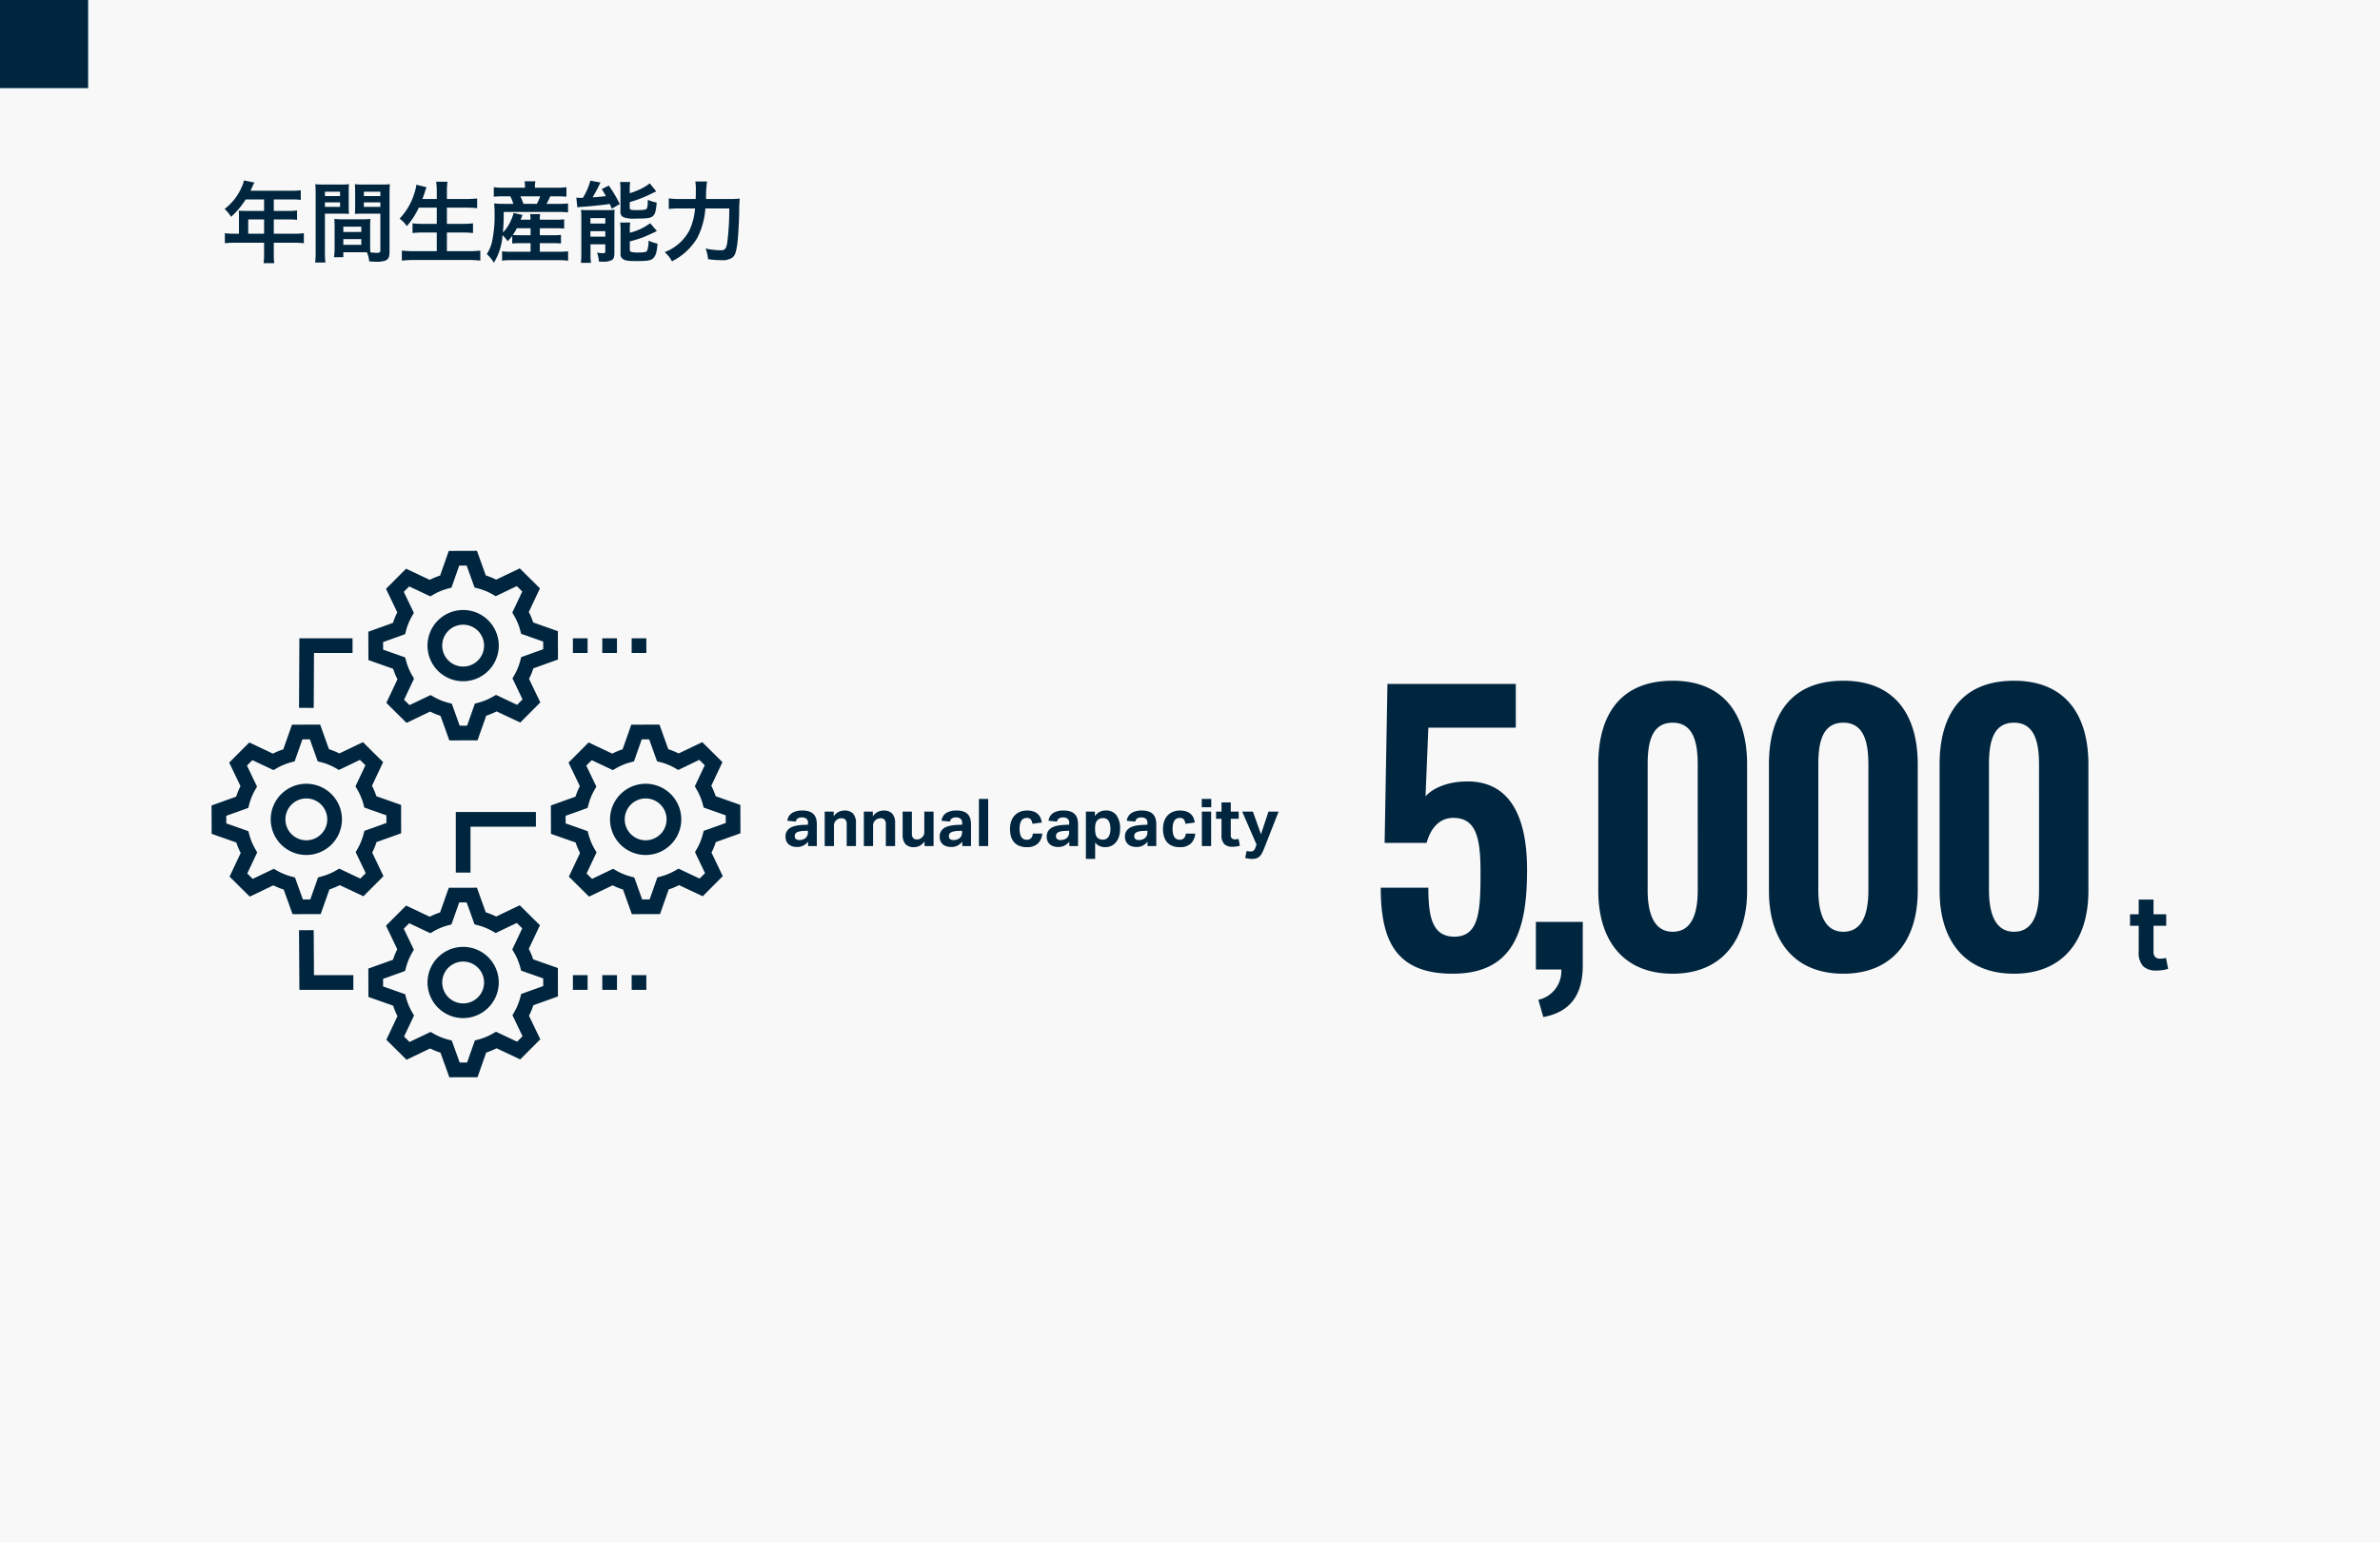
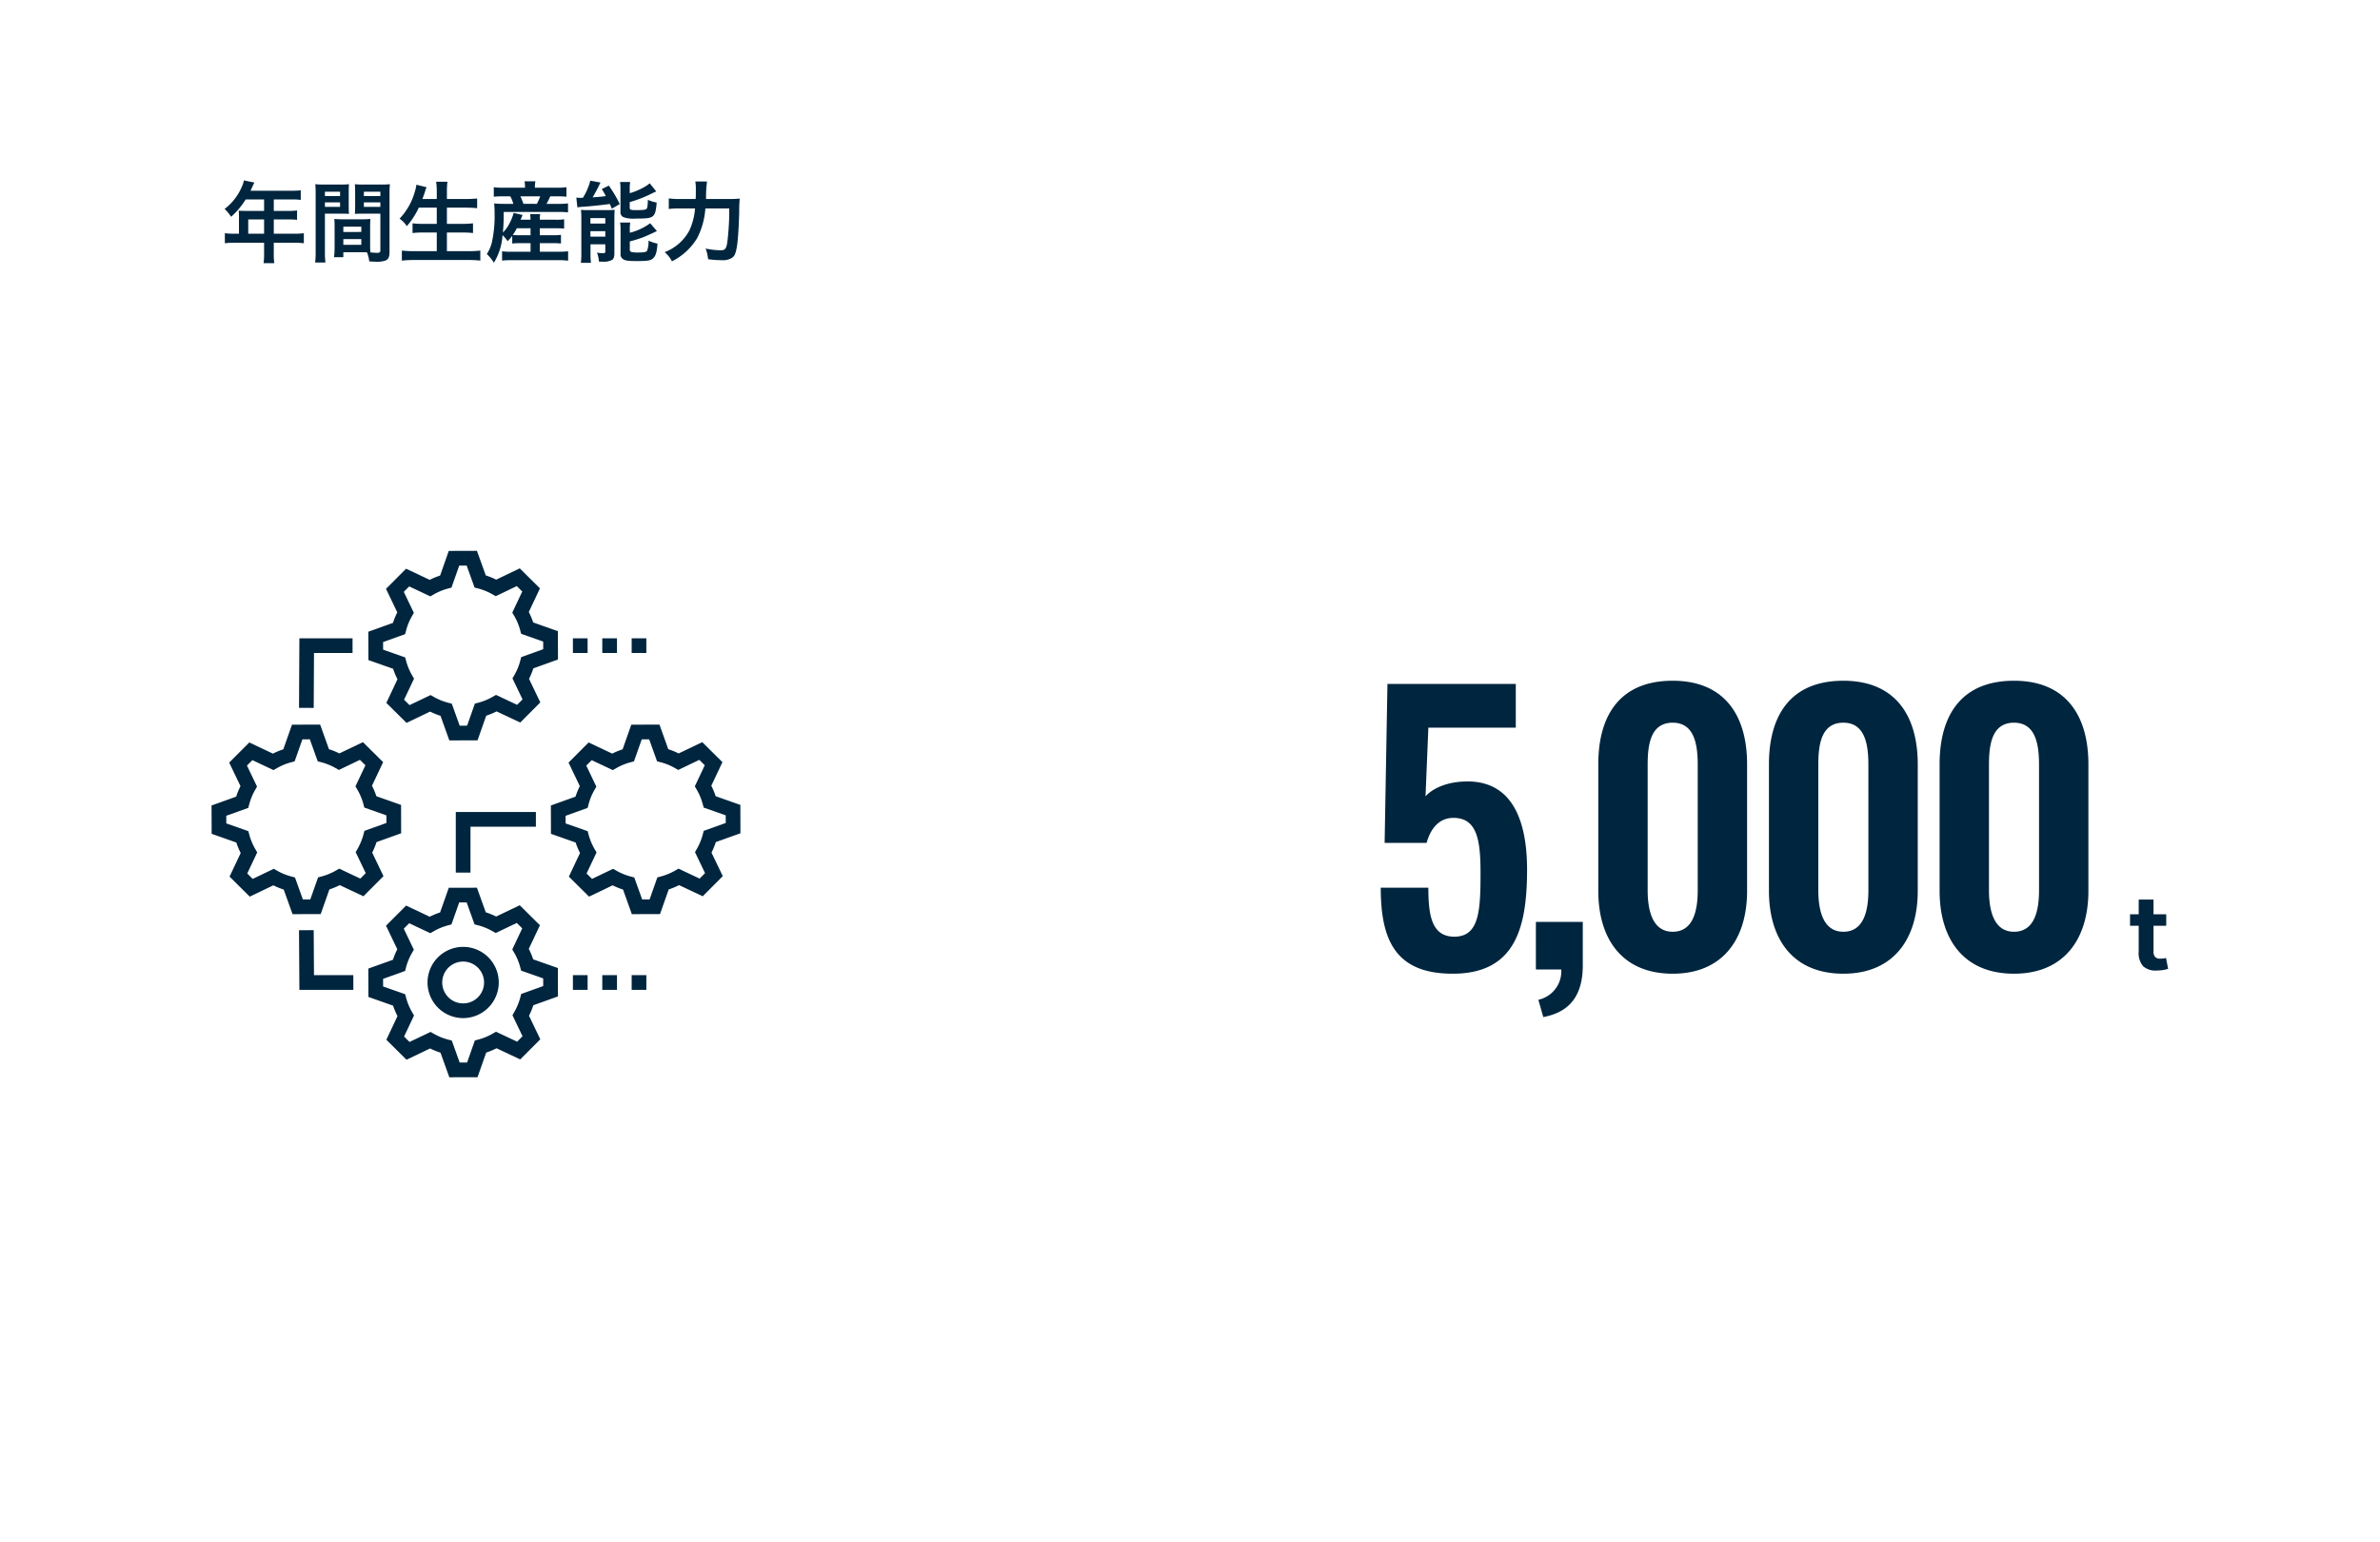
<svg xmlns="http://www.w3.org/2000/svg" width="540" height="350" viewBox="0 0 540 350">
-   <path fill="#f8f8f8" d="M0 0h540v350H0z" />
  <path d="M54.22 53.04H53.2a16.761 16.761 0 01-2.18-.12v2.28a17.2 17.2 0 012.18-.12h6.72v2.46a14.576 14.576 0 01-.12 2.18h2.44a12.043 12.043 0 01-.12-2.14v-2.5h4.64a16.979 16.979 0 012.18.12v-2.28a16.337 16.337 0 01-2.18.12h-4.64V49.8h3.28a18.822 18.822 0 012 .08v-2.12a14.681 14.681 0 01-2.06.1h-3.22v-2.6h4.08a14.72 14.72 0 012.04.1v-2.18a14.2 14.2 0 01-2.04.1h-9.36c.36-.78.56-1.2.58-1.26.14-.3.18-.36.3-.6l-2.38-.48a5.777 5.777 0 01-.48 1.46 12.415 12.415 0 01-3.9 5.02 8.755 8.755 0 011.48 1.78 18.442 18.442 0 003.3-3.94h4.18v2.6h-4.36c-.54 0-.98-.02-1.4-.06a10.981 10.981 0 01.06 1.16zm2.1 0V49.8h3.6v3.24zm27.66-1.56c0-.78.02-1.28.06-1.8a16.085 16.085 0 01-1.86.08h-4.46a16.308 16.308 0 01-1.86-.08c.04.54.06 1.1.06 1.8v4.88a13.788 13.788 0 01-.14 2h2.12v-1.12h4.24c.16 0 .54 0 1.12.02a7.6 7.6 0 01.52 2.06c1.02.06 1.1.06 1.38.06a6.092 6.092 0 002.26-.24c.72-.3.96-.82.96-2.02v-13.1c0-1 .02-1.5.08-2.22a17.94 17.94 0 01-2.06.08h-3.84a17.112 17.112 0 01-2.04-.08c.04.62.06 1.18.06 1.86v3.06c0 .86-.02 1.24-.06 1.82.5-.04 1.14-.06 1.84-.06h3.94v8.36c0 .4-.18.54-.74.54-.36 0-1.08-.06-1.52-.1-.04-.52-.06-.98-.06-1.74zm-1.42-7.98h3.74v1h-3.74zm0 2.42h3.74v1.02h-3.74zm-4.66 5.52h4.08v1.2H77.9zm0 2.82h4.08v1.3H77.9zm-4.18-5.78h3.62c.7 0 1.32.02 1.84.06-.04-.44-.06-.9-.06-1.82v-3.06c0-.78.02-1.22.06-1.86a16.9 16.9 0 01-2.04.08H73.6a18.165 18.165 0 01-2.06-.08 22.173 22.173 0 01.08 2.24V57.1a17.879 17.879 0 01-.12 2.48h2.34a17.348 17.348 0 01-.12-2.46zm0-4.98h3.44v1h-3.44zm0 2.42h3.44v1.02h-3.44zm25.38 1.2v3.68H96a18.353 18.353 0 01-2.4-.12v2.2a20.978 20.978 0 012.42-.12h3.08V57h-5.14a23.449 23.449 0 01-2.78-.14v2.28a25.719 25.719 0 012.84-.14h12.24a23.316 23.316 0 012.72.14v-2.28a21.922 21.922 0 01-2.78.14h-4.8v-4.24h3.46a22.233 22.233 0 012.46.12v-2.2a20.759 20.759 0 01-2.46.12h-3.46v-3.68h4.22c.96 0 1.78.04 2.64.12v-2.2c-.82.08-1.68.12-2.7.12h-4.16v-1.54a18.648 18.648 0 01.12-2.38h-2.56a16.308 16.308 0 01.14 2.4v1.52h-3.26q.39-1.05.54-1.5a4.79 4.79 0 01.2-.66 3.161 3.161 0 00.18-.52l-2.28-.56a10.854 10.854 0 01-.44 1.86 14.505 14.505 0 01-3.38 5.84 6.068 6.068 0 011.64 1.7 17.671 17.671 0 002.72-4.2zm17.12 8.14a16.846 16.846 0 011.84-.08h2.32v1.94h-4.58a11.713 11.713 0 01-1.88-.1v2.12a15.639 15.639 0 011.92-.1h11.1a14.308 14.308 0 011.96.12v-2.14a15.74 15.74 0 01-1.9.1h-4.52v-1.94h3a14.559 14.559 0 011.8.08V53.3a13.181 13.181 0 01-1.8.08h-3V51.8h3.58a16.718 16.718 0 011.94.08v-2.12a11.368 11.368 0 01-1.92.1h-3.6a7.8 7.8 0 01.08-1.28h-2.28a6.919 6.919 0 01.08 1.28h-2.24c.24-.58.24-.58.44-1.08l-2.02-.46a11.423 11.423 0 01-1.04 2.56 7.678 7.678 0 01-1.4 1.88 41.791 41.791 0 00.18-4.66h12.36a16.861 16.861 0 012.24.1v-2.04a15.79 15.79 0 01-2.24.1H124a16.87 16.87 0 00.84-1.7h1.54a19.093 19.093 0 012.14.08v-2.16a16.021 16.021 0 01-2.26.12h-4.9v-.2a6.269 6.269 0 01.12-1.26h-2.46a9.4 9.4 0 01.1 1.26v.2h-4.9a14.576 14.576 0 01-2.18-.12v2.16a16.9 16.9 0 012.04-.08h1.7a6.432 6.432 0 01.68 1.7h-2.06a20.368 20.368 0 01-2.28-.1c.06.66.1 1.4.1 2.2a28.277 28.277 0 01-.62 6.66 9.1 9.1 0 01-1.14 2.64 8.858 8.858 0 011.6 1.96 13.673 13.673 0 001.96-6.26 7.984 7.984 0 011.16 1.38 13.27 13.27 0 001.04-1.22zm4.16-3.46v1.58h-2.34a16.743 16.743 0 01-1.7-.06 10.926 10.926 0 00.92-1.52zm-1.62-5.54a13.691 13.691 0 00-.68-1.7h4.48a10 10 0 01-.76 1.7zm12.24.8a9.21 9.21 0 011.3-.14c1.38-.08 4.78-.44 6.06-.64.14.32.24.56.46 1.08l1.8-1.06a29.963 29.963 0 00-2.48-4.18l-1.6.78c.44.72.56.9.92 1.6-1.24.16-1.72.2-3 .28.46-.76 1.18-2.1 1.42-2.62a6.4 6.4 0 01.38-.74l-2.32-.42a13.926 13.926 0 01-1.68 3.88h-.3a1.364 1.364 0 01-.24.02 8.8 8.8 0 01-.96-.06zm11.88-4.14a8.524 8.524 0 01.1-1.62h-2.3a10.023 10.023 0 01.1 1.72V48a1.2 1.2 0 00.78 1.32 7.135 7.135 0 002.74.28c2.62 0 3.38-.12 3.9-.62.46-.46.64-1.14.8-3.02a7.456 7.456 0 01-2-.62c-.04 1.48-.12 1.88-.34 2.08-.26.2-.72.26-2.34.26-1.26 0-1.44-.08-1.44-.56v-1.26a28.019 28.019 0 004.62-1.76c.98-.48.98-.48 1.4-.66l-1.48-1.84a10.044 10.044 0 01-2.32 1.4 12.742 12.742 0 01-2.22.84zm.02 9.24a8.236 8.236 0 01.1-1.66h-2.3a9.815 9.815 0 01.1 1.78v5.26a1.3 1.3 0 00.62 1.3c.52.32 1.16.4 3.12.4 2.52 0 3.22-.14 3.76-.74.52-.58.74-1.34.88-3.22a8.155 8.155 0 01-2.04-.68 5.923 5.923 0 01-.32 2.3c-.18.3-.68.4-2 .4a6.013 6.013 0 01-1.42-.1c-.38-.08-.5-.2-.5-.54v-1.88a28.831 28.831 0 002.98-.92c.62-.24 2.58-1.12 3.16-1.44l-1.52-1.76a13.211 13.211 0 01-4.62 2.16zm-11 5.3a16.792 16.792 0 01-.1 2.18h2.28a17.463 17.463 0 01-.1-2.22v-1.98h3.36v1.66c-.04.3-.12.36-.54.36a7.062 7.062 0 01-1.34-.14 8.145 8.145 0 01.44 2.04c.36.02.66.02.84.02a4.057 4.057 0 002.1-.38c.4-.24.56-.7.56-1.56v-7.96c0-1 .02-1.32.06-1.88a14.559 14.559 0 01-1.8.08h-4.4a14.2 14.2 0 01-1.44-.06 17.573 17.573 0 01.08 1.84zm2.06-7.96h3.38v1.24h-3.38zm0 2.96h3.38v1.24h-3.38zm26.24-7.3a25.908 25.908 0 01.22-3.98h-2.66a10.527 10.527 0 01.12 1.94c0 1.04 0 1.24-.04 2.04h-3.56a17.305 17.305 0 01-2.54-.14v2.4a21.129 21.129 0 012.48-.12h3.48a14.669 14.669 0 01-1.26 4.94 10.6 10.6 0 01-5.64 4.98 6.755 6.755 0 011.66 2.08 13.933 13.933 0 005.76-5.34 17.282 17.282 0 001.82-6.66h5.42a58.416 58.416 0 01-.46 7.8c-.22 1.34-.52 1.7-1.46 1.7a17.66 17.66 0 01-3.44-.4 9.35 9.35 0 01.56 2.42 23.059 23.059 0 003.06.22 3.95 3.95 0 002.38-.54c.62-.44.9-1.14 1.16-2.98.2-1.32.4-4.7.46-7.44a27.052 27.052 0 01.12-3.02 21.723 21.723 0 01-2.58.1zm169.4 175.8c14 0 16.88-10.08 16.88-23.6 0-12.56-4.24-20.56-14.48-20-3.76.16-6.96 1.52-8.56 3.36l.64-15.6h19.84v-9.92H314.8l-.64 36.08h9.52c.96-3.44 2.96-5.68 6.08-5.68 5.36 0 6.16 4.96 6.16 12.48 0 8.64-.32 14.32-5.76 14.48-5.2.08-6.08-4.48-6.08-11.12h-10.8c0 11.92 3.36 19.52 16.32 19.52zm20.56 9.84c6-1.12 8.96-4.88 8.96-11.76v-9.84h-10.64V220h5.76a6.635 6.635 0 01-5.2 6.88zm29.36-9.84c11.28 0 16.88-7.76 16.88-18.8v-28.72c0-11.28-5.28-18.96-16.88-18.96-11.76 0-16.88 7.6-16.88 18.96v28.72c0 11.04 5.52 18.8 16.88 18.8zm0-9.52c-4.8 0-5.68-5.28-5.68-9.44v-28.4c0-4.4.56-9.6 5.68-9.6 5.04 0 5.68 5.2 5.68 9.6V202c0 4.16-.8 9.44-5.68 9.44zm38.72 9.52c11.28 0 16.88-7.76 16.88-18.8v-28.72c0-11.28-5.28-18.96-16.88-18.96-11.76 0-16.88 7.6-16.88 18.96v28.72c0 11.04 5.52 18.8 16.88 18.8zm0-9.52c-4.8 0-5.68-5.28-5.68-9.44v-28.4c0-4.4.56-9.6 5.68-9.6 5.04 0 5.68 5.2 5.68 9.6V202c0 4.16-.8 9.44-5.68 9.44zm38.72 9.52c11.28 0 16.88-7.76 16.88-18.8v-28.72c0-11.28-5.28-18.96-16.88-18.96-11.76 0-16.88 7.6-16.88 18.96v28.72c0 11.04 5.52 18.8 16.88 18.8zm0-9.52c-4.8 0-5.68-5.28-5.68-9.44v-28.4c0-4.4.56-9.6 5.68-9.6 5.04 0 5.68 5.2 5.68 9.6V202c0 4.16-.8 9.44-5.68 9.44zm28.296-1.352h-1.968v-2.616h1.968v-3.336h3.36v3.336h2.884v2.616h-2.884v5.784a1.708 1.708 0 00.408 1.328 1.57 1.57 0 001.056.348 6.645 6.645 0 00.684-.036 3.973 3.973 0 00.684-.132l.48 2.472a7.974 7.974 0 01-1.356.3 9.992 9.992 0 01-1.26.088 4.2 4.2 0 01-3.06-.984 4.542 4.542 0 01-1-3.312zM71.178 160.644l-3.333-.02.083-15.781H79.99v3.335h-8.745zm8.992 63.975H67.929l-.085-13.522 3.333-.02.065 10.208h8.928zm26.578-26.603h-3.333v-13.747h18.174v3.333h-14.841zm29.906 23.27h3.333v3.333h-3.333zm6.666 0h3.333v3.333h-3.333zm-13.332 0h3.333v3.333h-3.333zm6.666-76.443h3.333v3.333h-3.333zm6.666 0h3.333v3.333h-3.333zm-13.332 0h3.333v3.333h-3.333z" fill="#00253e" />
  <g fill="#00253e">
    <path d="M101.952 168.019l-2.007-5.583a16.347 16.347 0 01-2.36-.96l-5.347 2.563-4.58-4.537 2.527-5.36a16.747 16.747 0 01-.993-2.38l-5.6-1.974-.02-6.433 5.59-2.007a16.381 16.381 0 01.98-2.387l-2.56-5.34 4.557-4.567 5.36 2.53a16.368 16.368 0 012.357-.973l1.967-5.593 6.39-.02 2.007 5.58a16.576 16.576 0 012.36.96l5.347-2.563 4.583 4.543-2.53 5.357a16.822 16.822 0 011 2.38l5.6 1.973.02 6.433-5.59 2.007a16.366 16.366 0 01-.977 2.387l2.56 5.34-4.557 4.567-5.363-2.527a16.891 16.891 0 01-2.353.973l-1.97 5.59zm-4.253-10.293l.76.437a13.218 13.218 0 003.2 1.3l.847.22 1.793 4.993 1.683-.007 1.76-5 .85-.223a13.345 13.345 0 003.19-1.323l.757-.433 4.793 2.257 1.23-1.233-2.287-4.773.44-.763a13.093 13.093 0 001.32-3.217l.227-.847 4.993-1.793-.007-1.727-5-1.767-.23-.843a13.176 13.176 0 00-1.34-3.21l-.443-.76 2.26-4.787-1.24-1.227-4.78 2.29-.757-.433a13.386 13.386 0 00-3.2-1.307l-.847-.223-1.79-4.987-1.687.007-1.76 5-.85.227a13.345 13.345 0 00-3.19 1.323l-.757.433-4.79-2.257-1.233 1.233 2.287 4.77-.437.76a13.336 13.336 0 00-1.323 3.227l-.227.843-4.993 1.793.007 1.727 5 1.763.23.847a13.3 13.3 0 001.343 3.21l.44.76-2.263 4.782 1.24 1.223z" />
-     <path d="M105.082 154.592a8.083 8.083 0 118.083-8.083 8.09 8.09 0 01-8.083 8.083zm0-12.833a4.75 4.75 0 104.75 4.75 4.756 4.756 0 00-4.75-4.75z" />
  </g>
  <g fill="#00253e">
    <path d="M101.952 244.464l-2.007-5.583a17.246 17.246 0 01-2.36-.96l-5.347 2.56-4.58-4.537 2.527-5.357a16.915 16.915 0 01-.993-2.38l-5.6-1.973-.02-6.44 5.59-2a17.092 17.092 0 01.98-2.387l-2.56-5.34 4.557-4.567 5.36 2.53a17.317 17.317 0 012.353-.977l1.973-5.593 6.39-.013 2 5.577a16.979 16.979 0 012.36.96l5.347-2.56 4.583 4.54-2.53 5.36a16.042 16.042 0 011 2.377l5.6 1.97.02 6.44-5.59 2.007a16.132 16.132 0 01-.98 2.383l2.563 5.343-4.557 4.567-5.363-2.53a16.963 16.963 0 01-2.353.973l-1.97 5.593zm-4.253-10.293l.757.433a13.17 13.17 0 003.2 1.3l.847.223 1.793 4.993 1.683-.007 1.76-5 .847-.23a13.237 13.237 0 003.193-1.32l.757-.437 4.793 2.26 1.23-1.233-2.287-4.777.437-.757a13.265 13.265 0 001.323-3.22l.227-.847 4.993-1.793-.007-1.733-5-1.76-.23-.847a13.286 13.286 0 00-1.34-3.21l-.443-.757 2.26-4.787-1.24-1.227-4.78 2.287-.757-.43a13.389 13.389 0 00-3.2-1.307l-.847-.223-1.79-4.99h-1.687l-1.76 5-.847.23a13.45 13.45 0 00-3.193 1.323l-.757.437-4.79-2.26-1.233 1.237 2.287 4.77-.437.76a13.4 13.4 0 00-1.327 3.223l-.223.84-4.993 1.793.007 1.733 5 1.76.23.847a13.373 13.373 0 001.343 3.213l.44.76-2.257 4.783 1.24 1.223z" />
    <path d="M105.082 231.031a8.08 8.08 0 118.083-8.076 8.087 8.087 0 01-8.083 8.076zm0-12.826a4.747 4.747 0 104.75 4.75 4.756 4.756 0 00-4.75-4.751z" />
  </g>
  <g fill="#00253e">
    <path d="M143.361 207.445l-2-5.58a16.823 16.823 0 01-2.36-.96l-5.347 2.563-4.583-4.54 2.53-5.36a16.071 16.071 0 01-.993-2.38l-5.6-1.97-.02-6.432 5.587-2.007a17.579 17.579 0 01.98-2.387l-2.557-5.34 4.55-4.566 5.363 2.53a16.114 16.114 0 012.353-.973l1.97-5.593 6.393-.02 2 5.583a16.7 16.7 0 012.357.96l5.35-2.56 4.58 4.536-2.526 5.353a17.079 17.079 0 01.993 2.38l5.6 1.973.017 6.436-5.587 2a16.394 16.394 0 01-.98 2.387l2.56 5.34-4.55 4.568-5.363-2.527a17.316 17.316 0 01-2.353.977l-1.973 5.59zm-4.253-10.29l.757.433a13.469 13.469 0 003.2 1.307l.843.223 1.793 4.987h1.687l1.76-5 .847-.227a13.588 13.588 0 003.193-1.323l.757-.437 4.79 2.257 1.233-1.233-2.28-4.77.437-.763a13.336 13.336 0 001.319-3.223l.223-.843 5-1.79-.007-1.73-5-1.76-.23-.85a13.251 13.251 0 00-1.343-3.21l-.44-.76 2.257-4.783-1.237-1.23-4.78 2.293-.757-.433a13.29 13.29 0 00-3.2-1.307l-.85-.223-1.79-4.99-1.687.007-1.763 5-.847.223a13.342 13.342 0 00-3.19 1.323l-.757.437-4.79-2.26-1.233 1.233 2.283 4.777-.433.757a13.291 13.291 0 00-1.327 3.223l-.223.843-4.993 1.793.007 1.73 5 1.763.227.843a13.318 13.318 0 001.343 3.213l.443.757-2.26 4.786 1.24 1.227z" />
-     <path d="M146.495 194.019a8.081 8.081 0 118.08-8.083 8.09 8.09 0 01-8.08 8.083zm0-12.83a4.748 4.748 0 104.747 4.747 4.753 4.753 0 00-4.747-4.749z" />
  </g>
  <g fill="#00253e">
    <path d="M66.373 207.445l-2-5.58a16.946 16.946 0 01-2.357-.96l-5.35 2.563-4.58-4.54 2.527-5.36a16.436 16.436 0 01-.993-2.38l-5.6-1.97-.021-6.432 5.587-2.007a16.765 16.765 0 01.98-2.387l-2.56-5.34 4.553-4.567 5.363 2.53a16.152 16.152 0 012.357-.973l1.97-5.593 6.39-.02 2 5.583a16.738 16.738 0 012.36.96l5.347-2.56 4.583 4.536-2.53 5.357a16.7 16.7 0 011 2.38l5.6 1.973.017 6.436-5.587 2a16.774 16.774 0 01-.98 2.387l2.557 5.34-4.55 4.565-5.367-2.527a17.143 17.143 0 01-2.353.977l-1.973 5.59zm-4.253-10.29l.76.433a13.444 13.444 0 003.2 1.307l.847.223 1.79 4.987h1.687l1.763-5 .843-.227a13.53 13.53 0 003.193-1.323l.757-.437 4.793 2.257 1.23-1.233-2.284-4.77.437-.763a13.609 13.609 0 001.323-3.223l.223-.843 4.993-1.79-.007-1.73-5-1.76-.23-.85a13.394 13.394 0 00-1.347-3.21l-.44-.76 2.26-4.783-1.24-1.23-4.78 2.293-.757-.433a13.235 13.235 0 00-3.2-1.307l-.847-.223-1.788-4.994-1.683.007-1.767 5-.843.223a13.423 13.423 0 00-3.193 1.323l-.757.437-4.79-2.26-1.233 1.233 2.287 4.777-.437.757a13.425 13.425 0 00-1.327 3.223l-.223.843-4.993 1.793.007 1.73 5 1.763.23.843a13.319 13.319 0 001.343 3.213l.44.757-2.261 4.79 1.237 1.227z" />
-     <path d="M69.506 194.019a8.081 8.081 0 118.08-8.083 8.09 8.09 0 01-8.08 8.083zm0-12.83a4.748 4.748 0 104.747 4.747 4.753 4.753 0 00-4.747-4.749z" />
  </g>
-   <path d="M183.353 191.01a4.119 4.119 0 01-1.042.855 2.986 2.986 0 01-1.493.335 3.614 3.614 0 01-1-.135 2.3 2.3 0 01-.818-.425 2.048 2.048 0 01-.562-.727 2.448 2.448 0 01-.21-1.058 2.239 2.239 0 01.36-1.32 2.445 2.445 0 01.945-.8 4.744 4.744 0 011.313-.4 12.022 12.022 0 011.478-.15l1-.045v-.39a1.113 1.113 0 00-.4-.99 1.628 1.628 0 00-.937-.27q-1.245 0-1.425.945l-1.92-.18a2.463 2.463 0 011.08-1.778 4.357 4.357 0 012.34-.547 4.718 4.718 0 011.53.217 2.472 2.472 0 011.013.623 2.411 2.411 0 01.555.983 4.528 4.528 0 01.173 1.3V192h-1.98zm-.045-2.5l-.93.045a5.356 5.356 0 00-1.065.135 1.874 1.874 0 00-.623.263.781.781 0 00-.292.367 1.374 1.374 0 00-.075.465.758.758 0 00.27.615 1.138 1.138 0 00.75.225 2.173 2.173 0 001.32-.375 1.651 1.651 0 00.465-.533 1.628 1.628 0 00.18-.8zm3.81-4.335h2.04v1.08a2.873 2.873 0 011.1-1.005 2.961 2.961 0 011.328-.315 2.572 2.572 0 011.98.7 3.162 3.162 0 01.645 2.2V192h-2.1v-4.89a1.543 1.543 0 00-.311-1.125 1.168 1.168 0 00-.84-.3 1.833 1.833 0 00-.7.12 1.937 1.937 0 00-.547.345 1.847 1.847 0 00-.353.5 1.436 1.436 0 00-.143.637V192h-2.1zm8.88 0h2.04v1.08a2.873 2.873 0 011.1-1.005 2.961 2.961 0 011.328-.315 2.572 2.572 0 011.98.7 3.162 3.162 0 01.645 2.2V192h-2.1v-4.89a1.543 1.543 0 00-.315-1.125 1.168 1.168 0 00-.84-.3 1.833 1.833 0 00-.7.12 1.937 1.937 0 00-.547.345 1.847 1.847 0 00-.353.5 1.436 1.436 0 00-.143.637V192H196zm8.8 0h2.1v4.89a1.594 1.594 0 00.3 1.132 1.131 1.131 0 00.825.292 1.61 1.61 0 00.667-.12 1.881 1.881 0 00.5-.345 1.579 1.579 0 00.382-.5 1.436 1.436 0 00.142-.638v-4.716h2.1V192h-2.04v-1.08a3.066 3.066 0 01-1.087 1 2.779 2.779 0 01-1.287.32 2.522 2.522 0 01-1.965-.7 3.213 3.213 0 01-.63-2.2zm13.53 6.84a4.119 4.119 0 01-1.042.855 2.986 2.986 0 01-1.486.33 3.614 3.614 0 01-1-.135 2.3 2.3 0 01-.825-.42 2.048 2.048 0 01-.562-.727 2.448 2.448 0 01-.21-1.058 2.239 2.239 0 01.36-1.32 2.445 2.445 0 01.945-.8 4.744 4.744 0 011.313-.4 12.022 12.022 0 011.477-.15l1.002-.05v-.39a1.113 1.113 0 00-.4-.99 1.628 1.628 0 00-.937-.27q-1.245 0-1.425.945l-1.92-.18a2.463 2.463 0 011.082-1.778 4.357 4.357 0 012.34-.547 4.718 4.718 0 011.53.217 2.472 2.472 0 011.013.623 2.411 2.411 0 01.555.983 4.529 4.529 0 01.172 1.3V192h-1.98zm-.045-2.5l-.93.045a5.356 5.356 0 00-1.065.135 1.874 1.874 0 00-.623.263.781.781 0 00-.292.367 1.374 1.374 0 00-.075.465.758.758 0 00.27.615 1.138 1.138 0 00.75.225 2.173 2.173 0 001.32-.375 1.651 1.651 0 00.465-.533 1.628 1.628 0 00.18-.8zm3.825-7.215h2.1V192h-2.1zm14.36 7.865a3.43 3.43 0 01-.968 2.242 3.492 3.492 0 01-2.542.833 4.431 4.431 0 01-1.71-.3 3.049 3.049 0 01-1.178-.84 3.53 3.53 0 01-.682-1.3 5.994 5.994 0 01-.225-1.7 5.264 5.264 0 01.263-1.7 3.729 3.729 0 01.757-1.32 3.349 3.349 0 011.217-.85 4.259 4.259 0 011.65-.3 4.294 4.294 0 011.387.2 2.884 2.884 0 011 .563 2.515 2.515 0 01.63.862 3.851 3.851 0 01.3 1.1l-2.119.29a2.037 2.037 0 00-.348-.968 1.079 1.079 0 00-.93-.367 1.444 1.444 0 00-.8.2 1.475 1.475 0 00-.5.548 2.519 2.519 0 00-.263.787 5.514 5.514 0 00-.075.923 5.744 5.744 0 00.075.945 2.651 2.651 0 00.255.8 1.416 1.416 0 00.5.548 1.444 1.444 0 00.795.2 1.287 1.287 0 00.976-.361 1.661 1.661 0 00.405-1.035zm6.15 1.845a4.119 4.119 0 01-1.042.855 2.986 2.986 0 01-1.493.335 3.614 3.614 0 01-1-.135 2.3 2.3 0 01-.823-.425 2.048 2.048 0 01-.56-.727 2.448 2.448 0 01-.21-1.058 2.239 2.239 0 01.36-1.32 2.445 2.445 0 01.945-.8 4.744 4.744 0 011.313-.4 12.022 12.022 0 011.477-.15l1.003-.045v-.39a1.113 1.113 0 00-.4-.99 1.628 1.628 0 00-.938-.27q-1.245 0-1.425.945l-1.92-.18a2.463 2.463 0 011.08-1.778 4.357 4.357 0 012.34-.547 4.718 4.718 0 011.53.217 2.472 2.472 0 011.015.623 2.411 2.411 0 01.555.983 4.529 4.529 0 01.172 1.3V192h-1.979zm-.045-2.5l-.93.045a5.356 5.356 0 00-1.065.135 1.874 1.874 0 00-.622.263.781.781 0 00-.293.367 1.374 1.374 0 00-.075.465.758.758 0 00.27.615 1.138 1.138 0 00.75.225 2.173 2.173 0 001.32-.375 1.651 1.651 0 00.465-.533 1.628 1.628 0 00.18-.8zm3.81-4.335h2.04v1.025a2.853 2.853 0 012.46-1.275 2.829 2.829 0 012.445 1.11 5.073 5.073 0 01.81 3.045 5.813 5.813 0 01-.233 1.7 3.837 3.837 0 01-.675 1.313 3.048 3.048 0 01-1.073.847 3.274 3.274 0 01-1.425.3 3.38 3.38 0 01-1.162-.21 2.56 2.56 0 01-1.087-.84v3.72h-2.1zm2.085 3.975a4.712 4.712 0 00.132 1.217 1.654 1.654 0 00.413.743 1.5 1.5 0 00.608.352 2.392 2.392 0 00.622.082 1.658 1.658 0 00.66-.135 1.4 1.4 0 00.548-.427 2.185 2.185 0 00.368-.758 4.077 4.077 0 00.129-1.124 4.442 4.442 0 00-.127-1.155 2.176 2.176 0 00-.353-.757 1.3 1.3 0 00-.532-.42 1.687 1.687 0 00-.653-.128 1.953 1.953 0 00-.675.105 1.892 1.892 0 00-.555.33 1.7 1.7 0 00-.443.72 3.63 3.63 0 00-.142 1.11zm11.91 2.86a4.119 4.119 0 01-1.042.855 2.986 2.986 0 01-1.493.335 3.614 3.614 0 01-1-.135 2.3 2.3 0 01-.825-.42 2.048 2.048 0 01-.562-.727 2.448 2.448 0 01-.21-1.058 2.239 2.239 0 01.36-1.32 2.445 2.445 0 01.945-.8 4.744 4.744 0 011.313-.4 12.022 12.022 0 011.477-.15l1-.045v-.39a1.113 1.113 0 00-.4-.99 1.628 1.628 0 00-.937-.27q-1.245 0-1.425.945l-1.92-.18a2.463 2.463 0 011.08-1.778 4.357 4.357 0 012.34-.547 4.718 4.718 0 011.53.217 2.472 2.472 0 011.013.623 2.411 2.411 0 01.555.983 4.528 4.528 0 01.172 1.3V192h-1.98zm-.045-2.5l-.93.045a5.356 5.356 0 00-1.065.135 1.874 1.874 0 00-.623.263.781.781 0 00-.292.367 1.374 1.374 0 00-.075.465.758.758 0 00.27.615 1.138 1.138 0 00.75.225 2.173 2.173 0 001.32-.375 1.651 1.651 0 00.465-.533 1.628 1.628 0 00.18-.8zm10.845.66a3.43 3.43 0 01-.968 2.237 3.492 3.492 0 01-2.542.833 4.431 4.431 0 01-1.71-.3 3.049 3.049 0 01-1.178-.84 3.53 3.53 0 01-.68-1.3 5.994 5.994 0 01-.227-1.7 5.264 5.264 0 01.263-1.7 3.729 3.729 0 01.757-1.32 3.349 3.349 0 011.215-.848 4.259 4.259 0 011.65-.3 4.294 4.294 0 011.387.2 2.884 2.884 0 011 .563 2.515 2.515 0 01.63.862 3.851 3.851 0 01.3 1.1l-2.115.285a2.037 2.037 0 00-.345-.967 1.079 1.079 0 00-.93-.367 1.444 1.444 0 00-.8.2 1.475 1.475 0 00-.5.548 2.519 2.519 0 00-.263.787 5.514 5.514 0 00-.075.923 5.744 5.744 0 00.075.945 2.651 2.651 0 00.255.8 1.416 1.416 0 00.495.548 1.444 1.444 0 00.795.2 1.287 1.287 0 00.975-.36 1.661 1.661 0 00.4-1.035zm1.515-5h2.1V192h-2.1zm-.03-2.88h2.16v1.89h-2.16zm4.485 4.515h-1.23v-1.635h1.23v-2.085h2.1v2.085h1.8v1.635h-1.8v3.615a1.068 1.068 0 00.255.833.982.982 0 00.66.217 4.153 4.153 0 00.428-.023 2.483 2.483 0 00.427-.082l.3 1.545a4.984 4.984 0 01-.848.19 6.245 6.245 0 01-.788.052 2.624 2.624 0 01-1.912-.617 2.838 2.838 0 01-.623-2.07zm5.715 7.3a3.313 3.313 0 00.885.12 1.054 1.054 0 00.675-.2 1.555 1.555 0 00.435-.712l.24-.66-3.256-7.483h2.43l1.828 5.145 1.71-5.145h2.295l-3.162 8.055q-.27.675-.51 1.178a3.437 3.437 0 01-.548.84 1.913 1.913 0 01-.735.5 2.954 2.954 0 01-1.058.165 5.674 5.674 0 01-.772-.053 4.733 4.733 0 01-.8-.187zM0 0h20v20H0z" fill="#00253e" />
</svg>